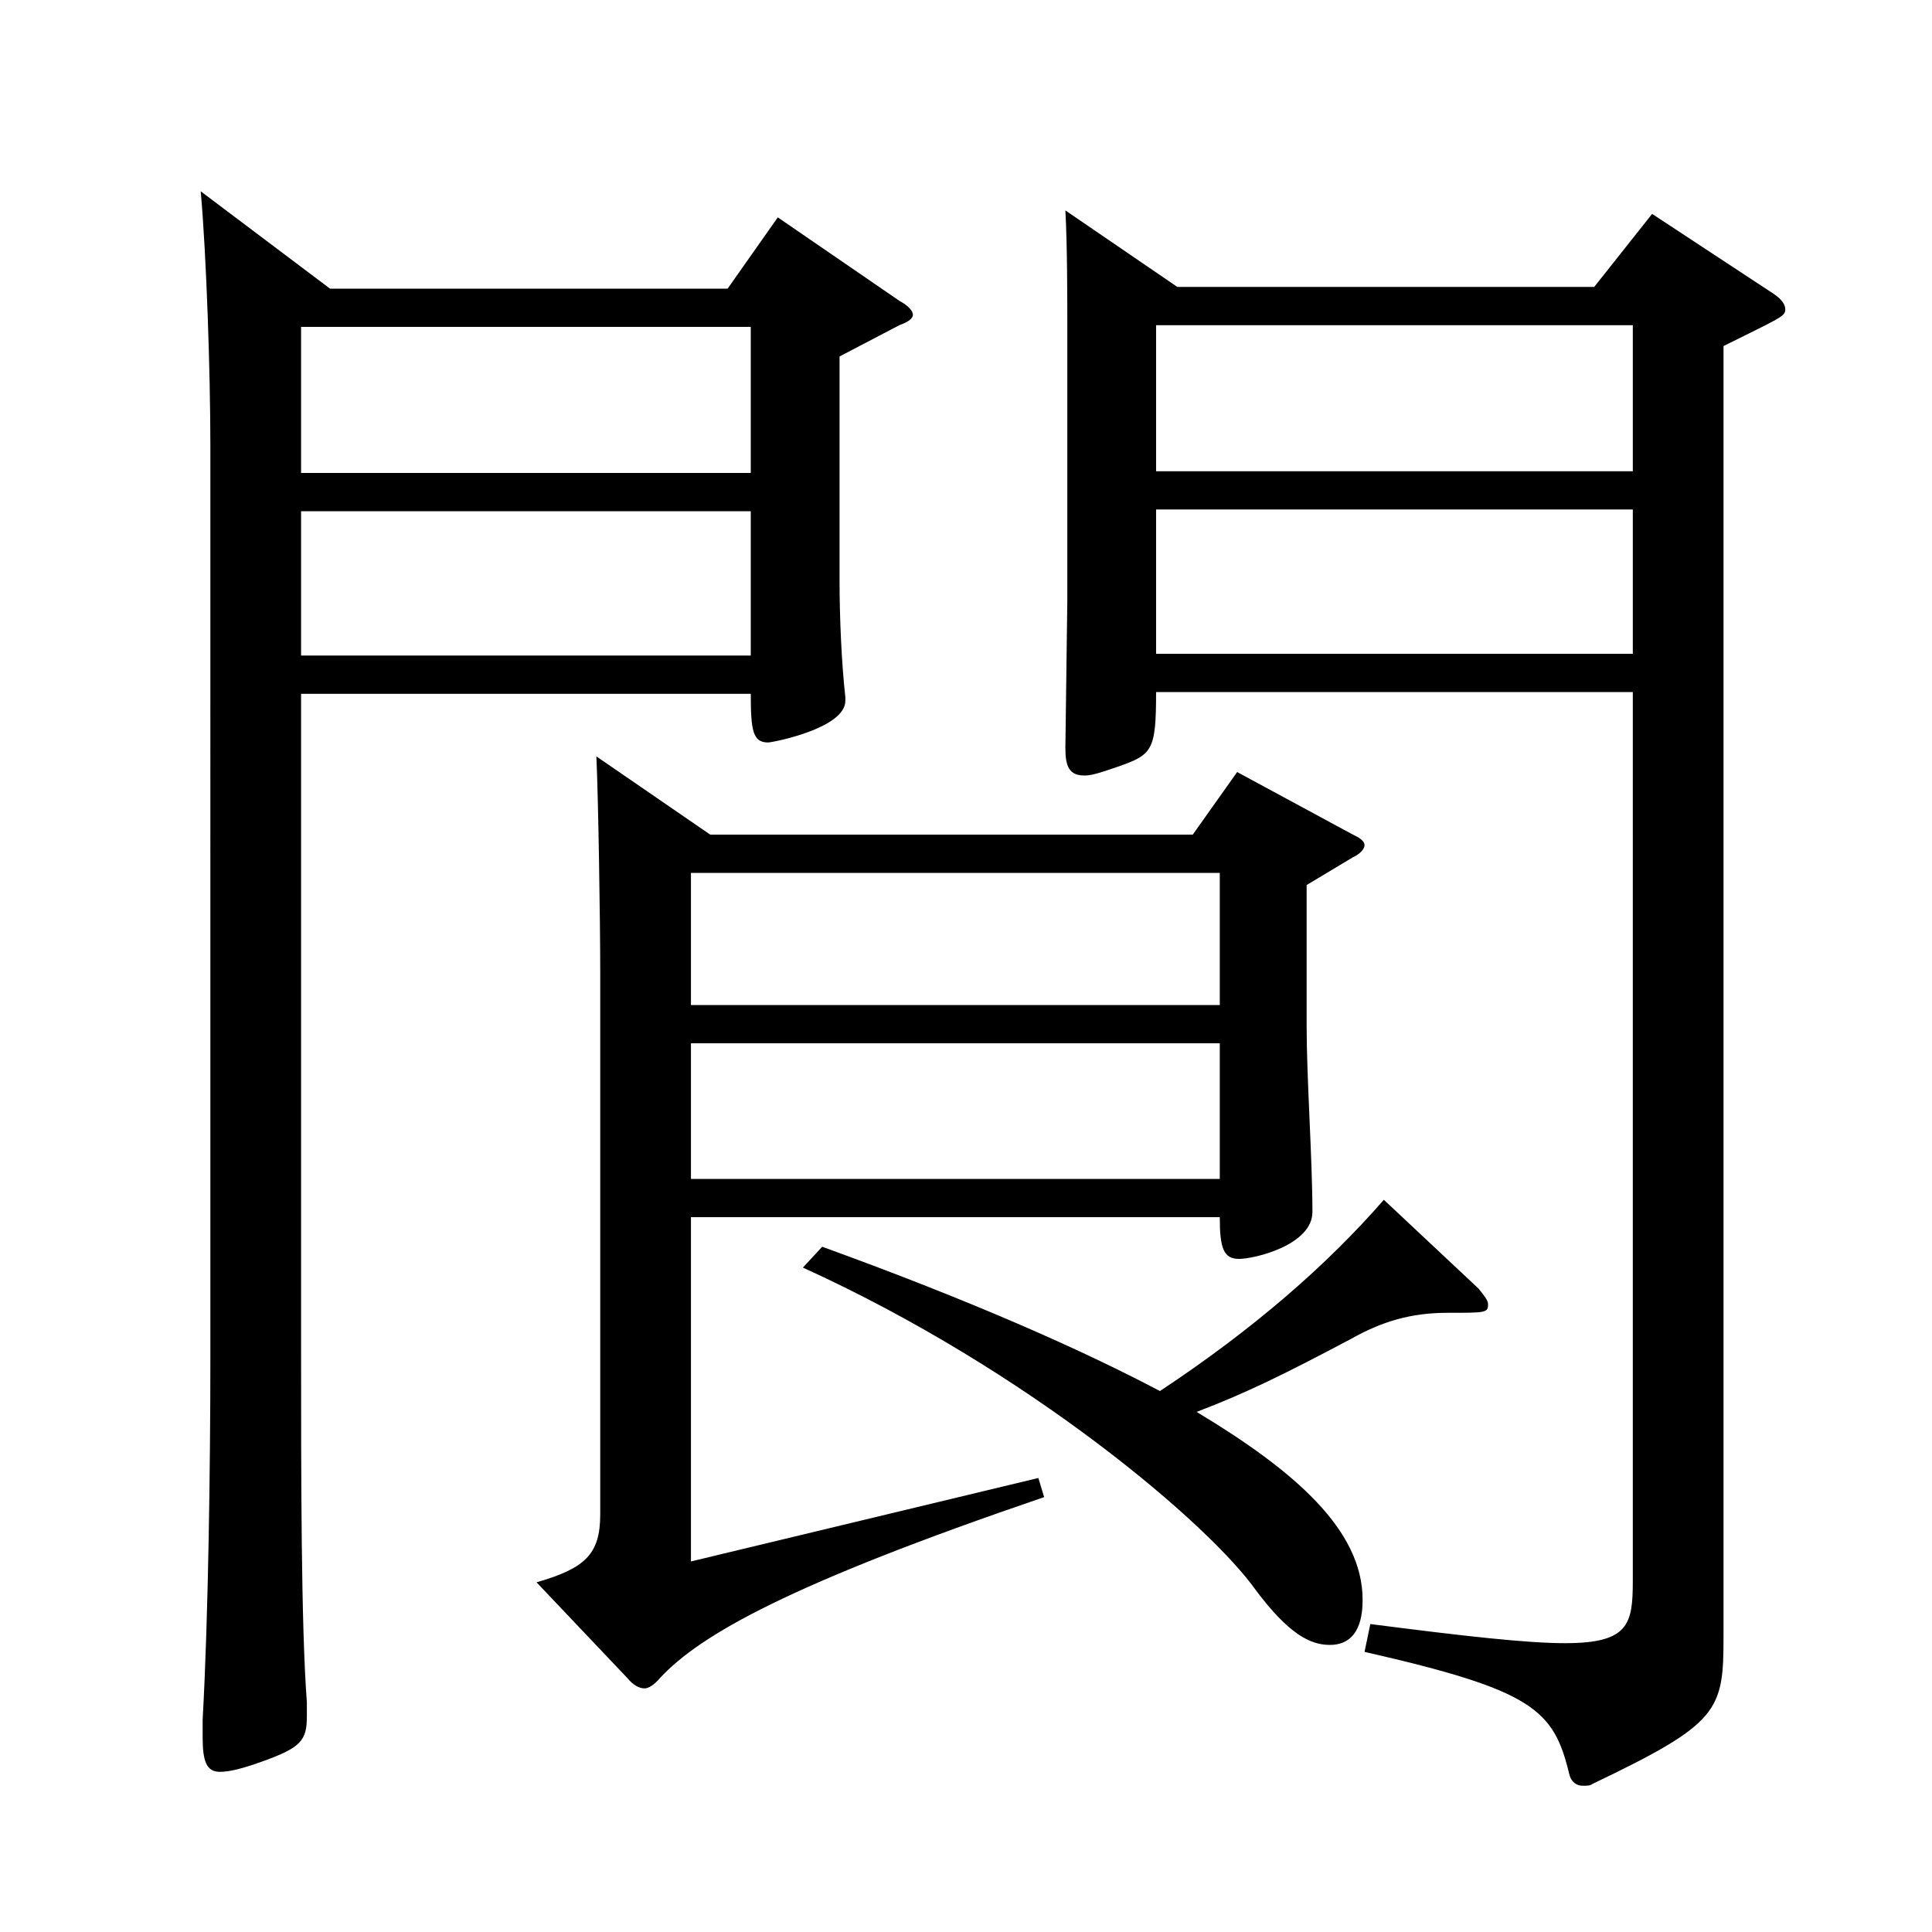
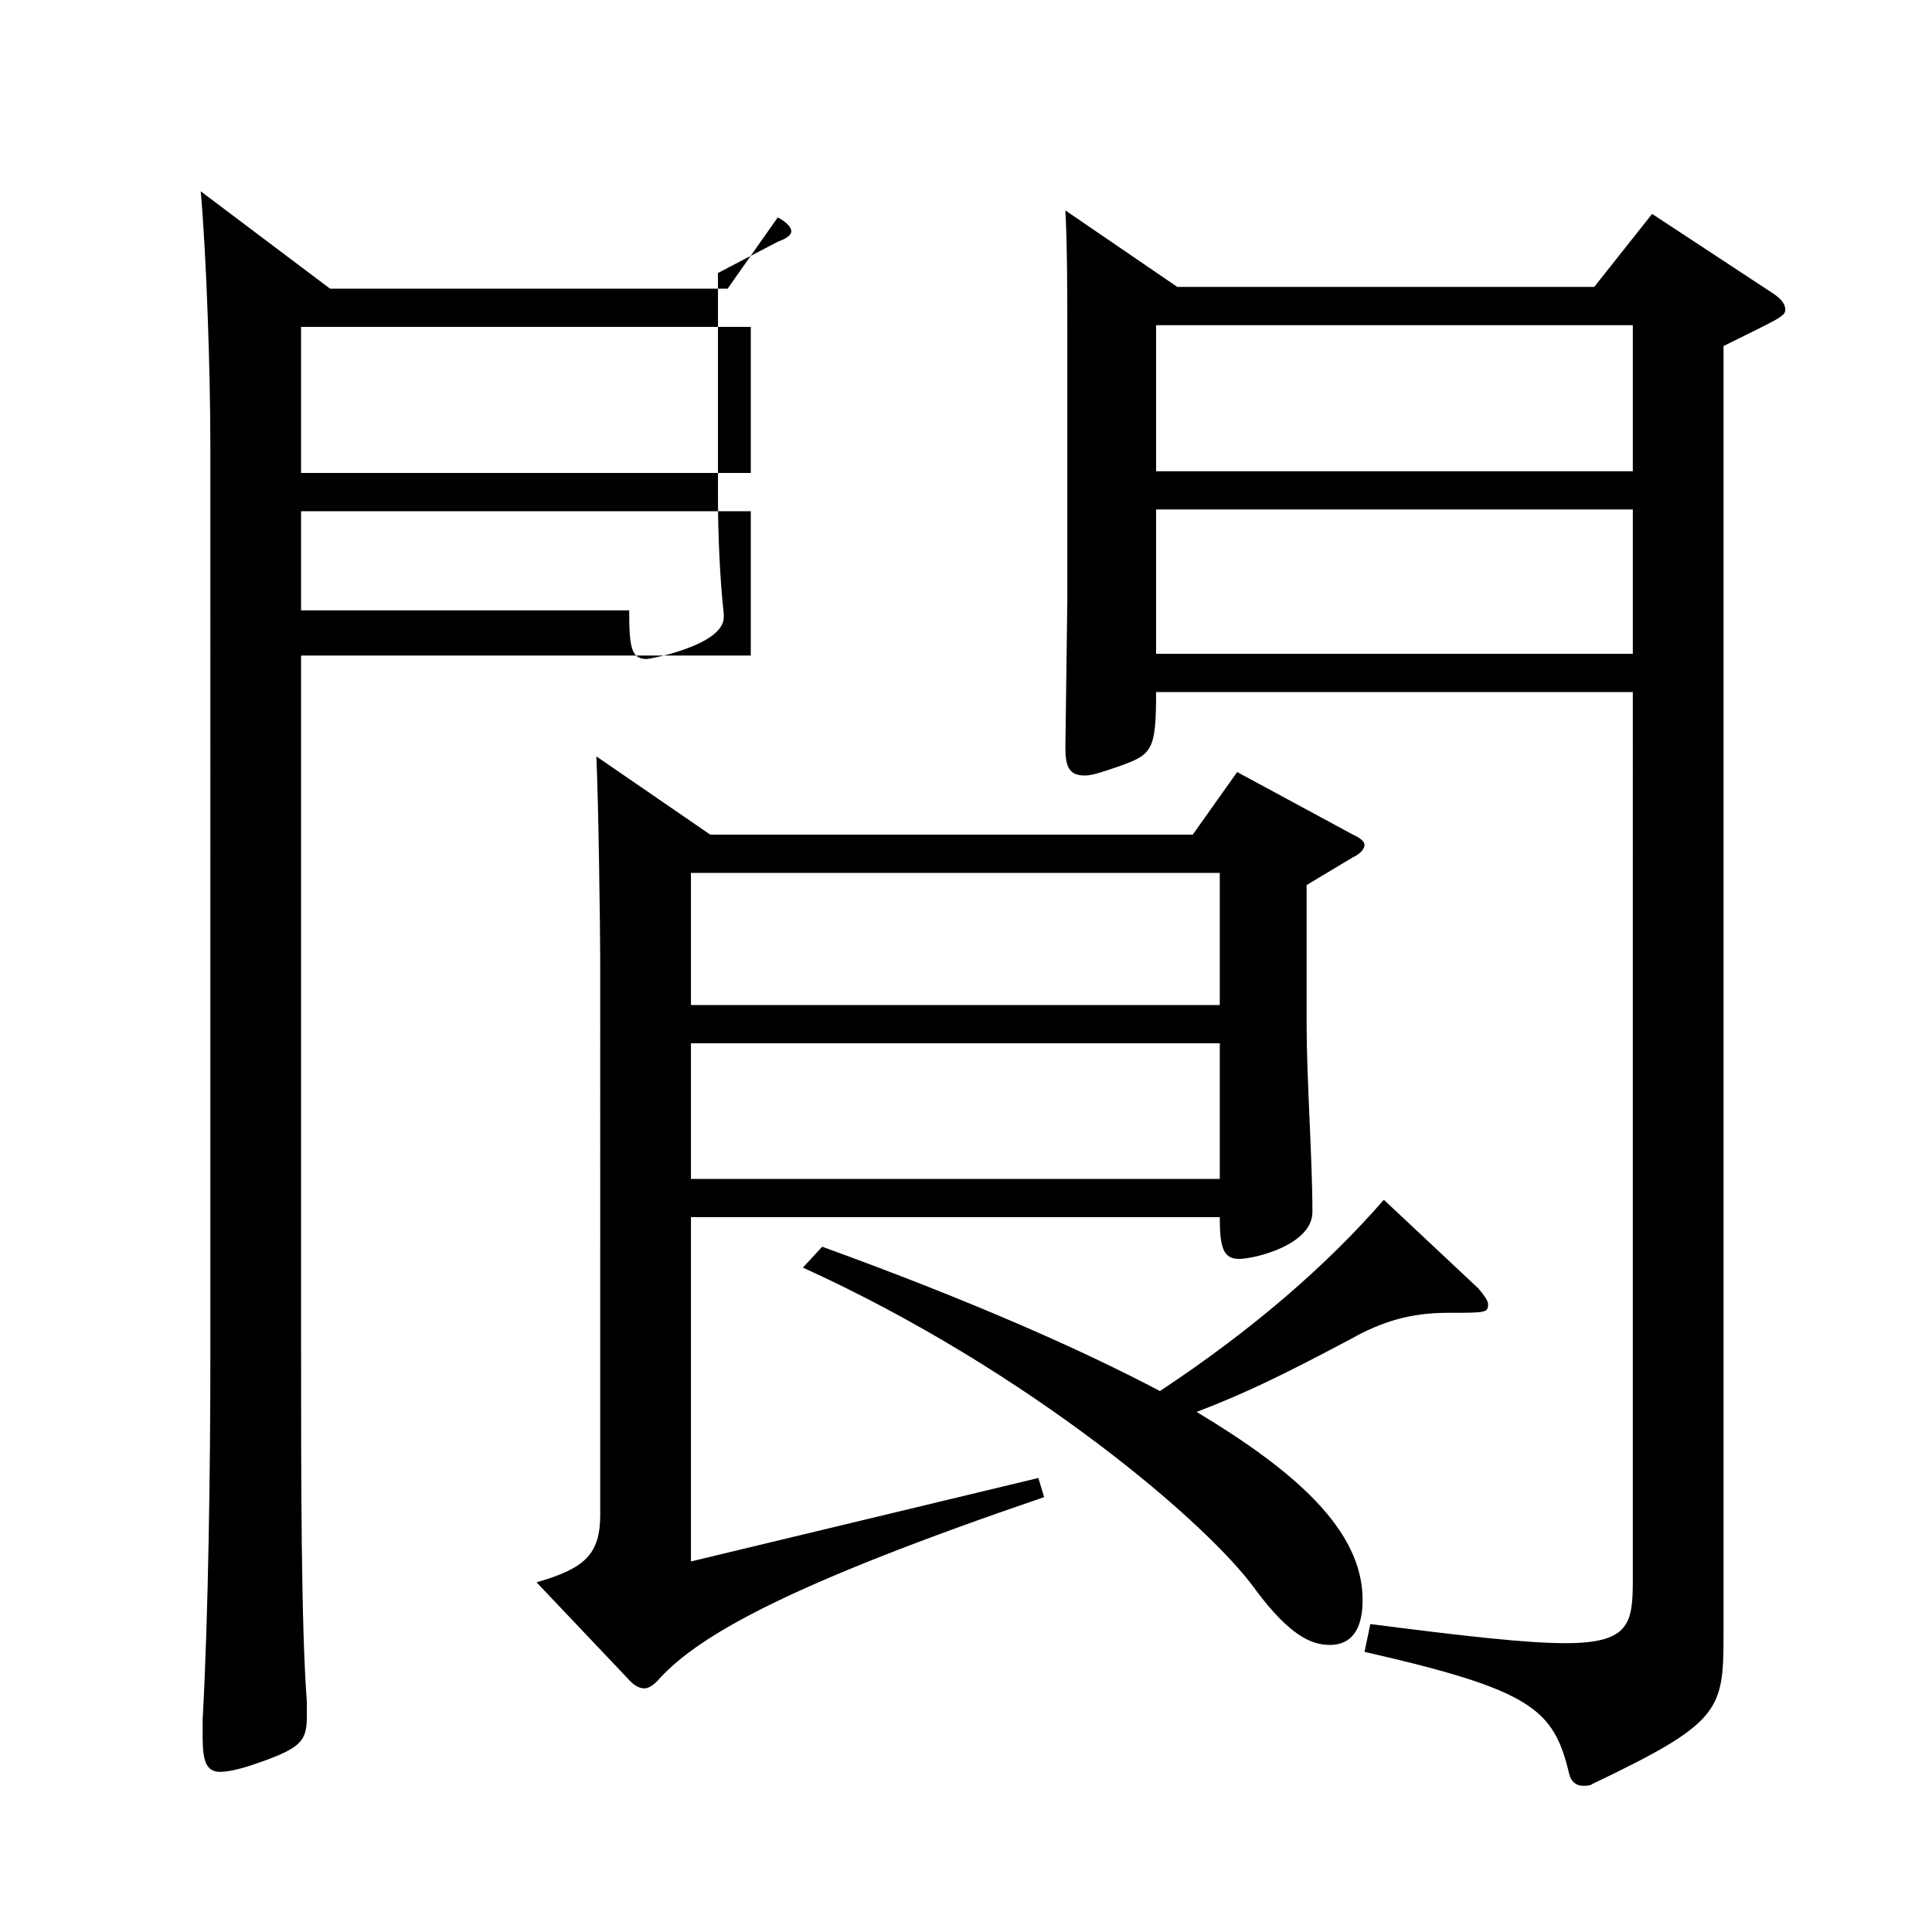
<svg xmlns="http://www.w3.org/2000/svg" version="1.1" id="图层_1" x="0px" y="0px" width="1000px" height="1000px" viewBox="0 0 1000 1000" enable-background="new 0 0 1000 1000" xml:space="preserve">
-   <path d="M155.835,359.107v336.598c0,68.399,0,145.799,2.997,185.398v7.2c0,12.6-2.997,16.2-22.978,23.4  c-9.989,3.6-16.982,5.399-21.978,5.399c-6.993,0-8.991-5.399-8.991-18v-9c2.997-53.1,3.996-134.099,3.996-185.398V230.408  c0-36.899-1.998-98.1-4.994-131.399l66.932,50.4h205.793l25.974-36.9l62.937,43.2c4.995,2.7,6.993,5.399,6.993,7.2  c0,1.8-1.998,3.6-6.993,5.399l-30.969,16.2v116.099c0,18.9,0.999,42.3,2.997,60.3v1.8c0,14.4-37.962,21.601-39.96,21.601  c-7.991,0-8.99-6.301-8.99-25.2H155.835z M155.835,169.209v75.6h232.766v-75.6H155.835z M155.835,264.608v74.699h232.766v-74.699  H155.835z M367.621,432.007h249.748l22.978-32.399l59.939,32.399c3.996,1.8,5.994,3.6,5.994,5.4c0,1.8-1.998,4.5-5.994,6.3  l-23.976,14.399v72.899c0,27,2.997,69.3,2.997,96.3c0,17.1-29.971,24.3-37.962,24.3c-7.992,0-9.99-5.4-9.99-21.6H357.632v178.198  l179.818-43.199l2.997,9.899c-131.867,45-177.821,71.1-198.8,93.6c-2.997,3.6-5.994,5.4-7.992,5.4c-2.997,0-5.994-1.801-8.99-5.4  l-46.953-49.5c24.975-7.199,32.967-14.399,32.967-35.1V504.007c0-27.9-0.999-90.899-1.998-112.5L367.621,432.007z M357.632,520.206  h273.724v-68.399H357.632V520.206z M631.355,540.006H357.632v70.2h273.724V540.006z M425.563,645.306  c76.923,27.899,133.865,53.1,174.824,74.699c48.95-32.399,86.912-65.699,115.883-98.999l48.951,45.899  c2.997,3.6,4.995,6.3,4.995,8.1c0,4.5-0.999,4.5-20.979,4.5c-18.98,0-33.966,4.5-49.949,13.5c-33.966,18-53.945,27.9-79.92,37.8  c50.949,30.6,85.914,61.2,85.914,97.199c0,7.2-0.999,23.4-16.983,23.4c-9.99,0-20.979-5.4-37.962-27.9  c-23.976-34.199-117.881-114.299-234.763-167.398L425.563,645.306z M609.378,148.509H825.16l29.97-37.8l62.937,41.399  c3.996,2.7,5.994,5.4,5.994,8.101c0,3.6-2.997,4.5-31.968,18.899v667.796c0,38.699-1.998,44.999-67.932,76.499  c-0.999,0.9-2.997,0.9-4.995,0.9c-2.997,0-5.994-1.8-6.993-6.3c-7.991-33.3-18.98-43.2-105.893-63l2.997-14.399  c48.95,6.3,80.918,9.899,100.897,9.899c32.967,0,34.965-9.899,34.965-32.399V358.207H598.389c0,30.601-1.998,32.4-19.979,38.7  c-7.992,2.7-12.987,4.5-16.983,4.5c-7.992,0-9.989-4.5-9.989-14.4l0.998-75.599v-143.1c0-13.5,0-41.399-0.998-59.399  L609.378,148.509z M845.14,243.908v-75.6H598.389v75.6H845.14z M845.14,338.407v-74.699H598.389v74.699H845.14z" />
+   <path d="M155.835,359.107v336.598c0,68.399,0,145.799,2.997,185.398v7.2c0,12.6-2.997,16.2-22.978,23.4  c-9.989,3.6-16.982,5.399-21.978,5.399c-6.993,0-8.991-5.399-8.991-18v-9c2.997-53.1,3.996-134.099,3.996-185.398V230.408  c0-36.899-1.998-98.1-4.994-131.399l66.932,50.4h205.793l25.974-36.9c4.995,2.7,6.993,5.399,6.993,7.2  c0,1.8-1.998,3.6-6.993,5.399l-30.969,16.2v116.099c0,18.9,0.999,42.3,2.997,60.3v1.8c0,14.4-37.962,21.601-39.96,21.601  c-7.991,0-8.99-6.301-8.99-25.2H155.835z M155.835,169.209v75.6h232.766v-75.6H155.835z M155.835,264.608v74.699h232.766v-74.699  H155.835z M367.621,432.007h249.748l22.978-32.399l59.939,32.399c3.996,1.8,5.994,3.6,5.994,5.4c0,1.8-1.998,4.5-5.994,6.3  l-23.976,14.399v72.899c0,27,2.997,69.3,2.997,96.3c0,17.1-29.971,24.3-37.962,24.3c-7.992,0-9.99-5.4-9.99-21.6H357.632v178.198  l179.818-43.199l2.997,9.899c-131.867,45-177.821,71.1-198.8,93.6c-2.997,3.6-5.994,5.4-7.992,5.4c-2.997,0-5.994-1.801-8.99-5.4  l-46.953-49.5c24.975-7.199,32.967-14.399,32.967-35.1V504.007c0-27.9-0.999-90.899-1.998-112.5L367.621,432.007z M357.632,520.206  h273.724v-68.399H357.632V520.206z M631.355,540.006H357.632v70.2h273.724V540.006z M425.563,645.306  c76.923,27.899,133.865,53.1,174.824,74.699c48.95-32.399,86.912-65.699,115.883-98.999l48.951,45.899  c2.997,3.6,4.995,6.3,4.995,8.1c0,4.5-0.999,4.5-20.979,4.5c-18.98,0-33.966,4.5-49.949,13.5c-33.966,18-53.945,27.9-79.92,37.8  c50.949,30.6,85.914,61.2,85.914,97.199c0,7.2-0.999,23.4-16.983,23.4c-9.99,0-20.979-5.4-37.962-27.9  c-23.976-34.199-117.881-114.299-234.763-167.398L425.563,645.306z M609.378,148.509H825.16l29.97-37.8l62.937,41.399  c3.996,2.7,5.994,5.4,5.994,8.101c0,3.6-2.997,4.5-31.968,18.899v667.796c0,38.699-1.998,44.999-67.932,76.499  c-0.999,0.9-2.997,0.9-4.995,0.9c-2.997,0-5.994-1.8-6.993-6.3c-7.991-33.3-18.98-43.2-105.893-63l2.997-14.399  c48.95,6.3,80.918,9.899,100.897,9.899c32.967,0,34.965-9.899,34.965-32.399V358.207H598.389c0,30.601-1.998,32.4-19.979,38.7  c-7.992,2.7-12.987,4.5-16.983,4.5c-7.992,0-9.989-4.5-9.989-14.4l0.998-75.599v-143.1c0-13.5,0-41.399-0.998-59.399  L609.378,148.509z M845.14,243.908v-75.6H598.389v75.6H845.14z M845.14,338.407v-74.699H598.389v74.699H845.14z" />
</svg>